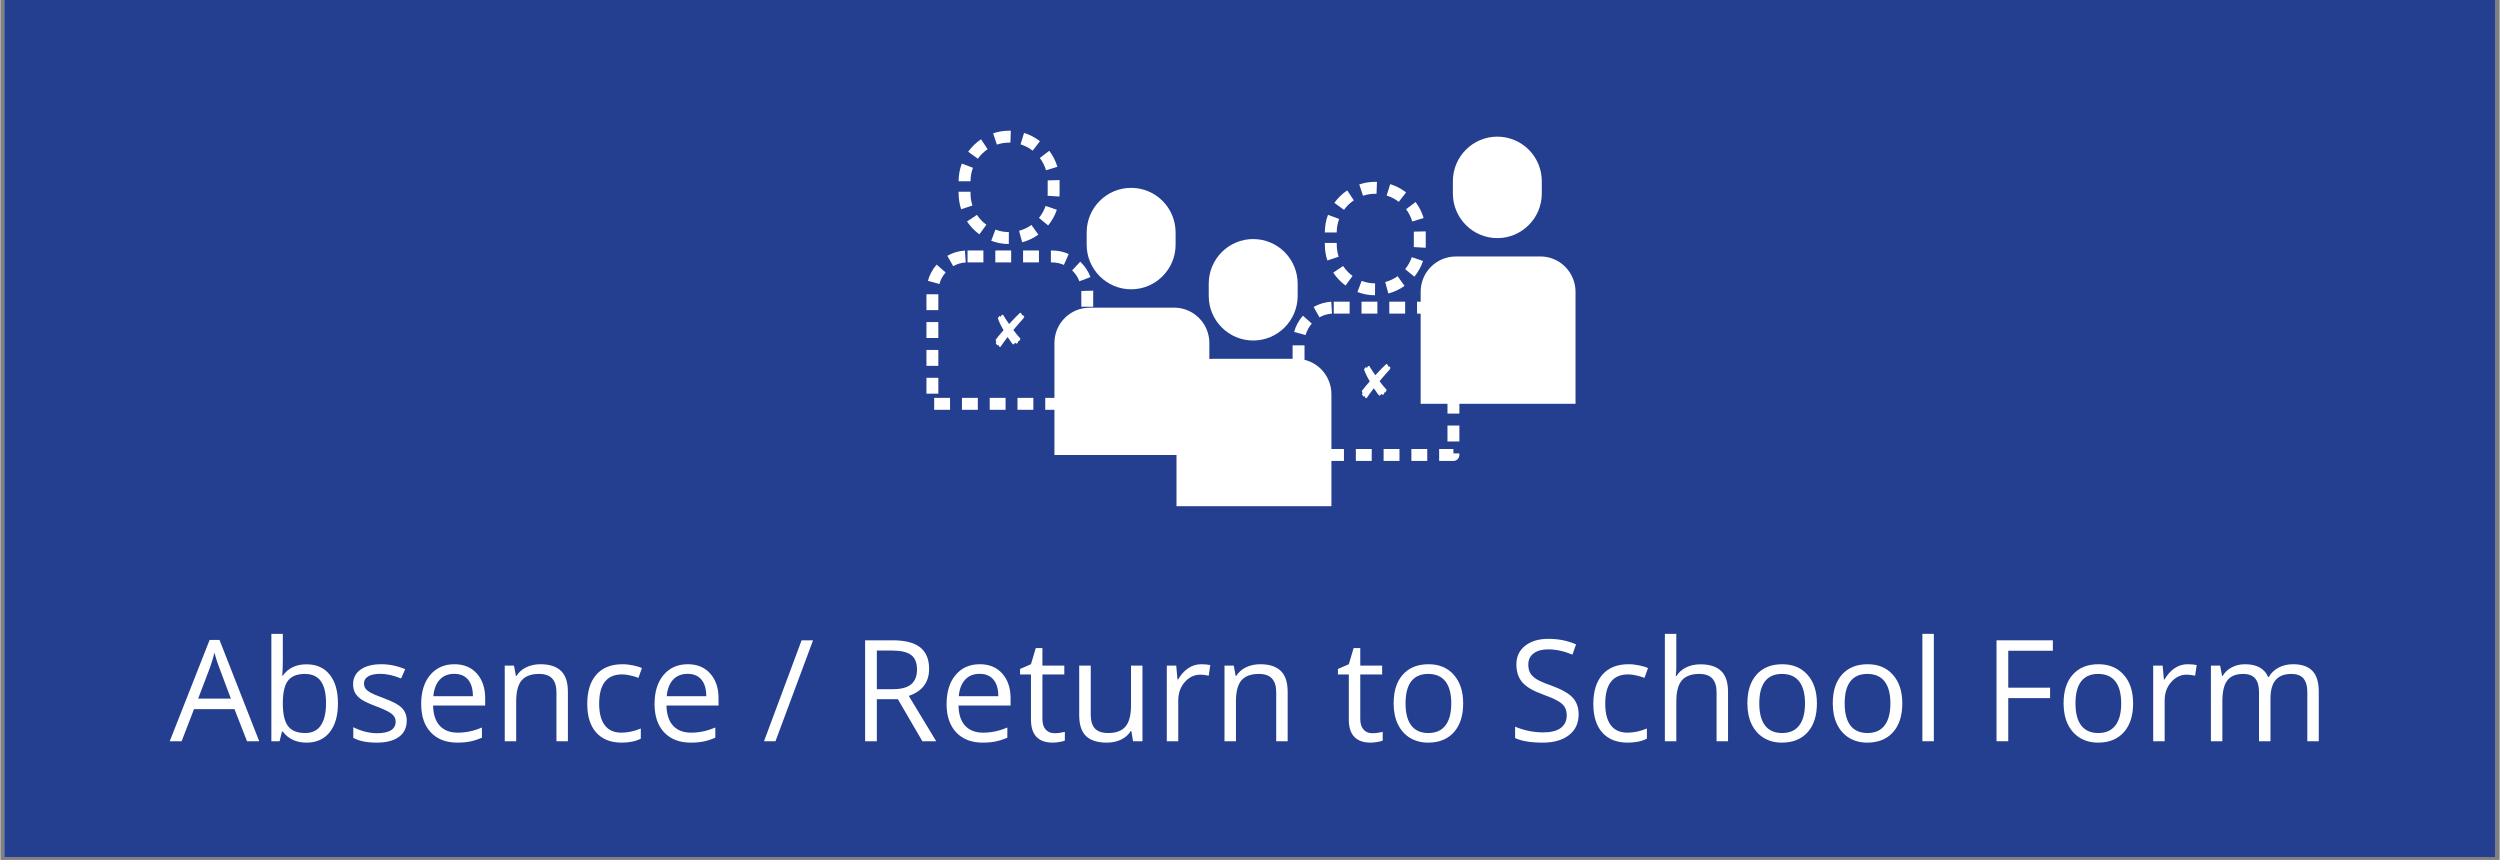
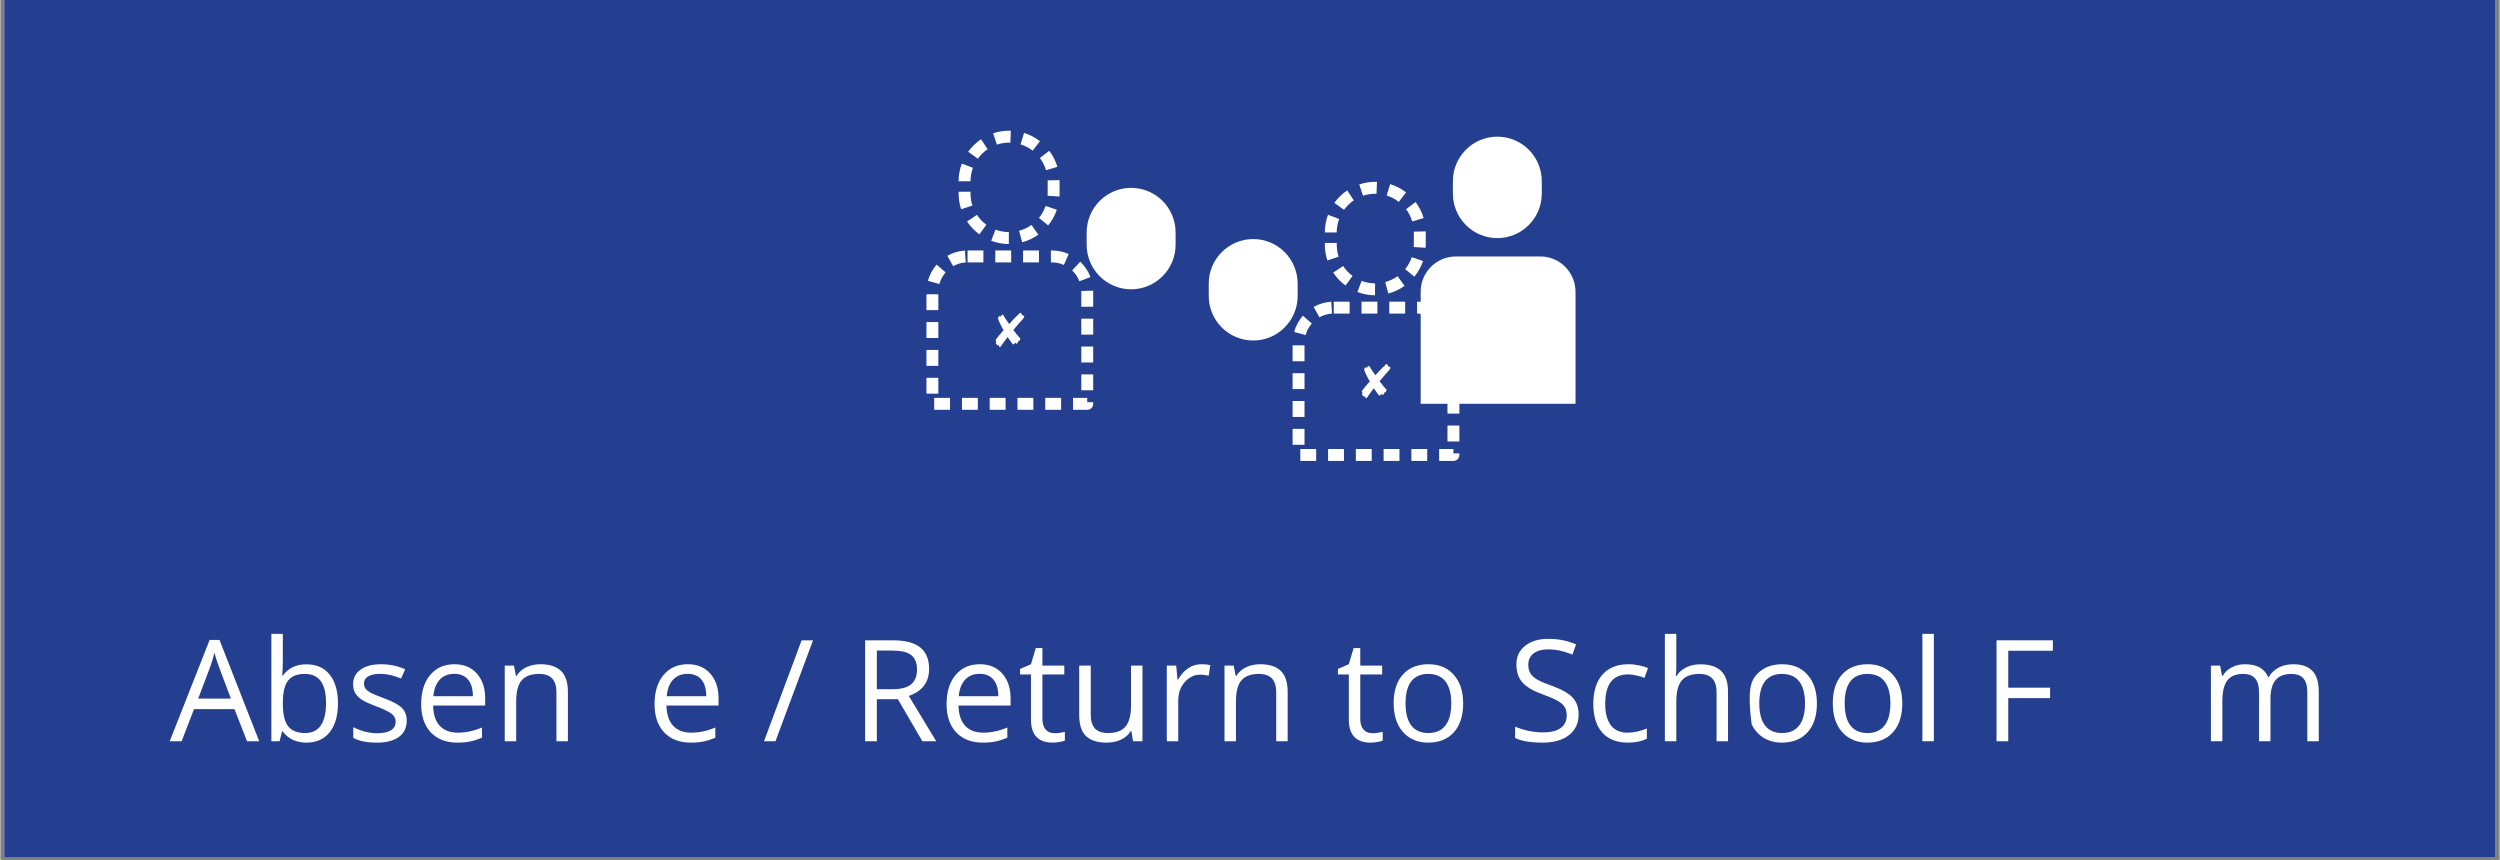
<svg xmlns="http://www.w3.org/2000/svg" width="564" zoomAndPan="magnify" viewBox="0 0 422.88 145.5" height="194" preserveAspectRatio="xMidYMid meet" version="1.0">
  <rect x="0" y="0" width="422.88" height="145.5" fill="#808080" stroke="none" />
  <defs>
    <g />
    <clipPath id="id1">
      <path d="M 0.664 0 L 422.098 0 L 422.098 145 L 0.664 145 Z M 0.664 0 " clip-rule="nonzero" />
    </clipPath>
    <clipPath id="id2">
      <path d="M 240 43 L 266.914 43 L 266.914 69 L 240 69 Z M 240 43 " clip-rule="nonzero" />
    </clipPath>
    <clipPath id="id3">
-       <path d="M 199 60 L 226 60 L 226 85.645 L 199 85.645 Z M 199 60 " clip-rule="nonzero" />
-     </clipPath>
+       </clipPath>
    <clipPath id="id4">
      <path d="M 162 22.113 L 180 22.113 L 180 42 L 162 42 Z M 162 22.113 " clip-rule="nonzero" />
    </clipPath>
    <clipPath id="id5">
      <path d="M 156.293 42 L 185 42 L 185 70 L 156.293 70 Z M 156.293 42 " clip-rule="nonzero" />
    </clipPath>
  </defs>
  <g clip-path="url(#id1)">
    <path fill="#243e90" d="M 0.664 0 L 422.215 0 L 422.215 145 L 0.664 145 Z M 0.664 0 " fill-opacity="1" fill-rule="nonzero" />
    <path fill="#ffffff" d="M 0.664 0 L 422.215 0 L 422.215 145 L 0.664 145 Z M 0.664 0 " fill-opacity="1" fill-rule="nonzero" />
    <path fill="#243e90" d="M 0.664 0 L 422.215 0 L 422.215 145 L 0.664 145 Z M 0.664 0 " fill-opacity="1" fill-rule="nonzero" />
  </g>
  <path fill="#ffffff" d="M 232.59 49.961 C 231.562 49.961 230.562 49.766 229.617 49.41 L 230.328 47.523 C 231.055 47.801 231.82 47.941 232.605 47.949 L 232.59 49.969 Z M 234.848 49.672 L 234.32 47.719 C 235.074 47.516 235.777 47.188 236.418 46.73 L 237.586 48.371 C 236.75 48.965 235.832 49.402 234.848 49.664 Z M 227.609 48.316 C 226.785 47.711 226.082 46.98 225.523 46.125 L 227.199 45.008 C 227.629 45.66 228.168 46.227 228.797 46.684 L 227.609 48.312 Z M 239.25 46.816 L 237.691 45.539 C 238.188 44.934 238.562 44.246 238.812 43.512 L 240.719 44.164 C 240.391 45.133 239.895 46.023 239.25 46.816 Z M 224.531 44.07 C 224.246 43.211 224.105 42.312 224.105 41.398 L 224.105 41.102 L 226.121 41.102 L 226.121 41.398 C 226.121 42.098 226.227 42.785 226.441 43.438 Z M 241.156 41.922 L 239.148 41.801 C 239.156 41.668 239.16 41.539 239.16 41.406 L 239.16 39.195 L 241.176 39.148 C 241.176 39.219 241.176 39.285 241.176 39.344 L 241.176 41.406 C 241.176 41.582 241.176 41.754 241.16 41.922 Z M 226.113 39.332 L 224.102 39.332 C 224.102 38.301 224.281 37.301 224.637 36.344 L 226.523 37.051 C 226.254 37.777 226.113 38.543 226.113 39.332 Z M 238.887 37.469 C 238.664 36.719 238.316 36.02 237.848 35.395 L 239.457 34.184 C 240.066 34.996 240.531 35.914 240.82 36.895 L 238.887 37.473 Z M 227.344 35.508 L 225.711 34.324 C 226.309 33.496 227.039 32.781 227.887 32.215 L 229.008 33.895 C 228.355 34.332 227.797 34.875 227.344 35.508 Z M 236.617 34.156 C 236 33.676 235.309 33.312 234.562 33.086 L 235.16 31.152 C 236.133 31.457 237.039 31.926 237.848 32.555 L 236.617 34.148 Z M 230.562 33.125 L 229.926 31.207 C 230.887 30.883 231.914 30.73 232.926 30.77 L 232.844 32.789 C 232.074 32.762 231.297 32.875 230.562 33.117 Z M 230.562 33.125 " fill-opacity="1" fill-rule="nonzero" />
  <path fill="#ffffff" d="M 245.859 77.992 L 243.445 77.992 L 243.445 75.973 L 245.859 75.973 L 245.859 76.711 L 246.867 76.711 L 246.867 76.98 C 246.867 77.539 246.418 77.992 245.859 77.992 Z M 241.43 77.992 L 238.746 77.992 L 238.746 75.973 L 241.43 75.973 Z M 236.73 77.992 L 234.047 77.992 L 234.047 75.973 L 236.73 75.973 Z M 232.035 77.992 L 229.348 77.992 L 229.348 75.973 L 232.035 75.973 Z M 227.336 77.992 L 224.652 77.992 L 224.652 75.973 L 227.336 75.973 Z M 222.637 77.992 L 219.953 77.992 L 219.953 75.973 L 222.637 75.973 Z M 220.664 75.258 L 218.648 75.258 L 218.648 72.566 L 220.664 72.566 Z M 246.867 74.691 L 244.852 74.691 L 244.852 72 L 246.867 72 Z M 220.664 70.547 L 218.648 70.547 L 218.648 67.852 L 220.664 67.852 Z M 246.867 69.98 L 244.852 69.98 L 244.852 67.289 L 246.867 67.289 Z M 220.664 65.832 L 218.648 65.832 L 218.648 63.141 L 220.664 63.141 Z M 246.867 65.27 L 244.852 65.27 L 244.852 62.574 L 246.867 62.574 Z M 220.664 61.121 L 218.648 61.121 L 218.648 58.43 L 220.664 58.43 Z M 246.867 60.555 L 244.852 60.555 L 244.852 57.891 L 246.867 57.836 Z M 220.844 56.699 L 218.906 56.16 C 219.18 55.152 219.699 54.203 220.391 53.414 L 221.898 54.746 C 221.41 55.305 221.047 55.984 220.844 56.699 Z M 244.531 56.254 C 244.281 55.594 243.898 55.008 243.41 54.52 L 243.301 54.418 L 244.68 52.941 L 244.832 53.09 C 245.531 53.789 246.062 54.613 246.418 55.535 L 244.539 56.254 Z M 223.195 53.695 L 222.207 51.934 C 223.133 51.414 224.133 51.117 225.195 51.051 L 225.316 53.062 C 224.562 53.109 223.852 53.32 223.195 53.691 Z M 241.914 53.488 C 241.281 53.207 240.605 53.062 239.914 53.062 L 239.703 53.062 L 239.703 51.043 L 239.914 51.043 C 240.895 51.043 241.84 51.246 242.73 51.645 L 241.918 53.488 Z M 237.691 53.062 L 235.008 53.062 L 235.008 51.043 L 237.691 51.043 Z M 232.992 53.062 L 230.309 53.062 L 230.309 51.043 L 232.992 51.043 Z M 228.297 53.062 L 225.609 53.062 L 225.609 51.043 L 228.297 51.043 Z M 228.297 53.062 " fill-opacity="1" fill-rule="nonzero" />
  <path fill="#ffffff" d="M 235.188 62.191 C 235.227 62.23 235.227 62.273 235.188 62.32 L 235.094 62.414 L 235.094 62.508 C 234.68 62.953 234.102 63.613 233.363 64.492 C 233.805 65.105 234.18 65.562 234.496 65.879 C 234.559 65.941 234.57 66.008 234.531 66.07 C 234.488 66.176 234.438 66.258 234.375 66.324 C 234.355 66.367 234.32 66.387 234.281 66.387 C 234.223 66.387 234.176 66.406 234.156 66.445 C 234.133 66.488 234.133 66.527 234.156 66.574 C 234.113 66.656 234.059 66.723 234 66.762 C 233.961 66.824 233.906 66.836 233.848 66.797 C 233.824 66.777 233.805 66.742 233.785 66.703 C 233.766 66.66 233.727 66.66 233.656 66.703 L 233.469 66.891 C 233.391 66.949 233.316 66.949 233.25 66.891 C 233.141 66.781 232.859 66.387 232.395 65.691 C 231.871 66.367 231.496 66.883 231.262 67.242 C 231.18 67.367 231.105 67.41 231.039 67.367 L 230.945 67.273 C 230.906 67.215 230.891 67.16 230.914 67.121 C 230.934 67.098 230.934 67.078 230.914 67.059 C 230.891 67.059 230.871 67.059 230.852 67.059 C 230.793 67.078 230.738 67.098 230.699 67.121 C 230.551 66.973 230.469 66.879 230.441 66.836 C 230.383 66.777 230.367 66.707 230.41 66.648 C 230.469 66.586 230.484 66.5 230.441 66.391 C 230.402 66.332 230.367 66.258 230.348 66.172 C 230.684 65.727 231.133 65.18 231.703 64.527 C 231.203 63.668 230.879 62.98 230.73 62.473 C 230.859 62.328 230.961 62.199 231.047 62.098 C 231.086 62.16 231.121 62.191 231.141 62.191 C 231.18 62.211 231.215 62.227 231.234 62.227 C 231.273 62.227 231.297 62.207 231.297 62.164 C 231.316 62.016 231.391 61.938 231.516 61.91 C 231.578 61.91 231.629 61.941 231.672 62.004 C 231.988 62.527 232.309 63.027 232.645 63.484 C 233.395 62.664 234.027 62.023 234.531 61.559 L 234.812 61.816 C 234.793 61.855 234.777 61.891 234.777 61.91 C 234.777 61.949 234.797 61.984 234.84 62.004 C 234.859 62.023 234.918 62.023 235.027 62.004 C 235.109 62.086 235.16 62.152 235.18 62.191 Z M 235.188 62.191 " fill-opacity="1" fill-rule="nonzero" />
  <path fill="#ffffff" d="M 245.766 30.668 C 245.766 26.5 249.137 23.121 253.289 23.121 C 255.281 23.121 257.203 23.918 258.613 25.332 C 260.02 26.742 260.812 28.668 260.812 30.668 L 260.812 32.742 C 260.812 36.91 257.445 40.289 253.289 40.289 C 249.137 40.289 245.766 36.91 245.766 32.742 Z M 245.766 30.668 " fill-opacity="1" fill-rule="evenodd" />
  <g clip-path="url(#id2)">
    <path fill="#ffffff" d="M 246.262 43.391 L 260.566 43.391 C 262.141 43.391 263.66 44.016 264.773 45.141 C 265.887 46.266 266.52 47.781 266.52 49.363 L 266.52 68.324 L 240.316 68.324 L 240.316 49.363 C 240.316 46.062 242.98 43.398 246.262 43.398 Z M 246.262 43.391 " fill-opacity="1" fill-rule="evenodd" />
  </g>
  <path fill="#ffffff" d="M 204.457 47.996 C 204.457 43.828 207.824 40.449 211.98 40.449 C 213.973 40.449 215.891 41.242 217.301 42.656 C 218.711 44.07 219.504 45.996 219.504 47.996 L 219.504 50.07 C 219.504 54.234 216.133 57.613 211.98 57.613 C 207.824 57.613 204.457 54.234 204.457 50.07 Z M 204.457 47.996 " fill-opacity="1" fill-rule="evenodd" />
  <g clip-path="url(#id3)">
    <path fill="#ffffff" d="M 204.957 60.711 L 219.262 60.711 C 220.84 60.711 222.355 61.336 223.469 62.461 C 224.582 63.586 225.215 65.102 225.215 66.684 L 225.215 85.645 L 199.004 85.645 L 199.004 66.684 C 199.004 63.383 201.668 60.719 204.953 60.719 Z M 204.957 60.711 " fill-opacity="1" fill-rule="evenodd" />
  </g>
  <path fill="#ffffff" d="M 183.805 39.332 C 183.805 35.164 187.172 31.785 191.328 31.785 C 193.32 31.785 195.238 32.582 196.648 33.992 C 198.059 35.406 198.852 37.332 198.852 39.332 L 198.852 41.406 C 198.852 45.57 195.48 48.949 191.328 48.949 C 187.172 48.949 183.805 45.57 183.805 41.406 Z M 183.805 39.332 " fill-opacity="1" fill-rule="evenodd" />
-   <path fill="#ffffff" d="M 184.305 52.055 L 198.609 52.055 C 200.188 52.055 201.703 52.68 202.816 53.805 C 203.93 54.922 204.562 56.441 204.562 58.023 L 204.562 76.988 L 178.352 76.988 L 178.352 58.023 C 178.352 54.727 181.02 52.062 184.301 52.062 Z M 184.305 52.055 " fill-opacity="1" fill-rule="evenodd" />
  <g clip-path="url(#id4)">
    <path fill="#ffffff" d="M 170.633 41.289 C 169.609 41.289 168.609 41.102 167.656 40.738 L 168.367 38.848 C 169.09 39.125 169.855 39.266 170.641 39.27 L 170.629 41.289 Z M 172.891 41 L 172.367 39.051 C 173.117 38.848 173.824 38.516 174.461 38.059 L 175.629 39.703 C 174.797 40.293 173.875 40.73 172.891 40.996 Z M 165.656 39.656 C 164.828 39.051 164.125 38.316 163.562 37.469 L 165.238 36.352 C 165.668 37.004 166.203 37.566 166.836 38.027 L 165.648 39.656 Z M 177.285 38.148 L 175.73 36.867 C 176.227 36.262 176.602 35.582 176.852 34.844 L 178.758 35.496 C 178.426 36.465 177.93 37.352 177.285 38.148 Z M 162.566 35.406 C 162.285 34.547 162.137 33.645 162.137 32.727 L 162.137 32.438 L 164.152 32.438 L 164.152 32.727 C 164.152 33.43 164.258 34.121 164.48 34.773 Z M 179.199 33.254 L 177.191 33.125 C 177.199 32.992 177.207 32.863 177.207 32.727 L 177.207 30.52 L 179.219 30.473 C 179.219 30.539 179.219 30.613 179.219 30.684 L 179.219 32.727 C 179.219 32.902 179.219 33.086 179.207 33.262 Z M 164.152 30.668 L 162.137 30.668 C 162.137 29.637 162.32 28.637 162.676 27.68 L 164.562 28.387 C 164.293 29.113 164.152 29.887 164.152 30.668 Z M 176.922 28.797 C 176.703 28.051 176.348 27.352 175.875 26.73 L 177.48 25.512 C 178.098 26.328 178.555 27.242 178.852 28.227 L 176.918 28.805 Z M 165.387 26.852 L 163.754 25.672 C 164.352 24.844 165.086 24.133 165.93 23.566 L 167.051 25.242 C 166.406 25.68 165.844 26.219 165.387 26.859 Z M 174.668 25.492 C 174.051 25.016 173.359 24.656 172.613 24.422 L 173.211 22.488 C 174.184 22.793 175.09 23.266 175.898 23.891 Z M 168.613 24.469 L 167.977 22.559 C 168.848 22.262 169.762 22.113 170.688 22.113 C 170.781 22.125 170.875 22.113 170.969 22.113 L 170.902 24.133 C 170.828 24.133 170.75 24.133 170.684 24.133 C 169.969 24.133 169.277 24.246 168.613 24.469 Z M 168.613 24.469 " fill-opacity="1" fill-rule="nonzero" />
  </g>
  <g clip-path="url(#id5)">
    <path fill="#ffffff" d="M 183.902 69.34 L 181.496 69.34 L 181.496 67.32 L 183.902 67.32 L 183.902 68.055 L 184.91 68.055 L 184.91 68.332 C 184.91 68.891 184.461 69.34 183.902 69.34 Z M 179.48 69.34 L 176.797 69.34 L 176.797 67.32 L 179.48 67.32 Z M 174.781 69.34 L 172.098 69.34 L 172.098 67.32 L 174.781 67.32 Z M 170.086 69.34 L 167.398 69.34 L 167.398 67.32 L 170.086 67.32 Z M 165.387 69.34 L 162.703 69.34 L 162.703 67.32 L 165.387 67.32 Z M 160.688 69.34 L 158.004 69.34 L 158.004 67.32 L 160.688 67.32 Z M 158.707 66.613 L 156.695 66.613 L 156.695 63.922 L 158.707 63.922 Z M 184.91 66.035 L 182.898 66.035 L 182.898 63.344 L 184.91 63.344 Z M 158.707 61.902 L 156.695 61.902 L 156.695 59.211 L 158.707 59.211 Z M 184.91 61.324 L 182.898 61.324 L 182.898 58.633 L 184.91 58.633 Z M 158.707 57.191 L 156.695 57.191 L 156.695 54.496 L 158.707 54.496 Z M 184.91 56.613 L 182.898 56.613 L 182.898 53.918 L 184.91 53.918 Z M 158.707 52.477 L 156.695 52.477 L 156.695 49.785 L 158.707 49.785 Z M 184.91 51.898 L 182.898 51.898 L 182.898 49.234 L 184.91 49.18 Z M 158.883 48.051 L 156.941 47.516 C 157.219 46.508 157.727 45.559 158.418 44.77 L 159.938 46.098 C 159.445 46.656 159.082 47.336 158.891 48.051 Z M 182.566 47.59 C 182.32 46.93 181.945 46.352 181.449 45.855 L 181.34 45.754 L 182.715 44.281 L 182.863 44.422 C 183.566 45.129 184.098 45.949 184.449 46.879 L 182.566 47.598 Z M 161.219 45.039 L 160.227 43.281 C 161.145 42.758 162.152 42.461 163.211 42.395 L 163.34 44.406 C 162.586 44.453 161.875 44.664 161.219 45.039 Z M 179.949 44.824 C 179.32 44.543 178.641 44.402 177.949 44.402 L 177.75 44.402 L 177.75 42.383 L 177.949 42.383 C 178.93 42.383 179.875 42.582 180.77 42.98 Z M 175.73 44.402 L 173.043 44.402 L 173.043 42.383 L 175.73 42.383 Z M 171.031 44.402 L 168.348 44.402 L 168.348 42.383 L 171.031 42.383 Z M 166.332 44.402 L 163.648 44.402 L 163.648 42.383 L 166.332 42.383 Z M 166.332 44.402 " fill-opacity="1" fill-rule="nonzero" />
  </g>
  <path fill="#ffffff" d="M 173.227 53.527 C 173.266 53.57 173.266 53.609 173.227 53.656 L 173.133 53.75 L 173.133 53.844 C 172.715 54.289 172.137 54.949 171.398 55.832 C 171.844 56.441 172.219 56.902 172.535 57.219 C 172.594 57.277 172.609 57.344 172.566 57.406 C 172.527 57.512 172.473 57.594 172.414 57.66 C 172.395 57.703 172.359 57.723 172.32 57.723 C 172.258 57.723 172.211 57.742 172.191 57.781 C 172.172 57.824 172.172 57.863 172.191 57.91 C 172.152 57.992 172.098 58.059 172.039 58.098 C 171.996 58.16 171.945 58.172 171.883 58.133 C 171.863 58.113 171.844 58.078 171.824 58.039 C 171.801 58 171.762 58 171.695 58.039 L 171.508 58.227 C 171.426 58.289 171.352 58.289 171.285 58.227 C 171.18 58.121 170.898 57.723 170.434 57.027 C 169.91 57.703 169.535 58.219 169.301 58.578 C 169.219 58.703 169.145 58.746 169.078 58.703 L 168.984 58.609 C 168.945 58.551 168.93 58.496 168.949 58.457 C 168.969 58.438 168.969 58.414 168.949 58.395 L 168.891 58.395 C 168.828 58.414 168.777 58.438 168.734 58.457 C 168.586 58.309 168.508 58.215 168.48 58.172 C 168.418 58.113 168.406 58.047 168.445 57.984 C 168.508 57.926 168.52 57.836 168.48 57.73 C 168.441 57.668 168.406 57.594 168.387 57.508 C 168.723 57.062 169.172 56.516 169.742 55.863 C 169.238 55.004 168.918 54.316 168.77 53.812 C 168.895 53.664 168.996 53.535 169.086 53.434 C 169.125 53.496 169.156 53.527 169.18 53.527 C 169.219 53.547 169.254 53.562 169.273 53.562 C 169.312 53.562 169.332 53.543 169.332 53.5 C 169.352 53.352 169.426 53.273 169.555 53.246 C 169.613 53.246 169.668 53.281 169.707 53.34 C 170.023 53.863 170.348 54.363 170.684 54.82 C 171.434 54 172.062 53.359 172.566 52.895 L 172.848 53.152 C 172.828 53.191 172.816 53.227 172.816 53.246 C 172.816 53.285 172.836 53.32 172.875 53.34 C 172.898 53.359 172.957 53.359 173.062 53.34 C 173.145 53.422 173.199 53.488 173.219 53.527 Z M 173.227 53.527 " fill-opacity="1" fill-rule="nonzero" />
  <g fill="#ffffff" fill-opacity="1">
    <g transform="translate(28.658, 125.419)">
      <g>
        <path d="M 13.078 0 L 10.953 -5.438 L 4.109 -5.438 L 2.016 0 L 0 0 L 6.75 -17.141 L 8.422 -17.141 L 15.141 0 Z M 10.344 -7.219 L 8.359 -12.516 C 8.098 -13.18 7.832 -14 7.562 -14.969 C 7.383 -14.227 7.141 -13.41 6.828 -12.516 L 4.812 -7.219 Z M 10.344 -7.219 " />
      </g>
    </g>
    <g transform="translate(43.793, 125.419)">
      <g>
        <path d="M 8.016 -13.016 C 9.691 -13.016 10.992 -12.438 11.922 -11.281 C 12.859 -10.133 13.328 -8.508 13.328 -6.406 C 13.328 -4.312 12.859 -2.68 11.922 -1.516 C 10.984 -0.348 9.68 0.234 8.016 0.234 C 7.18 0.234 6.422 0.082 5.734 -0.219 C 5.047 -0.531 4.469 -1.004 4 -1.641 L 3.859 -1.641 L 3.453 0 L 2.062 0 L 2.062 -18.172 L 4 -18.172 L 4 -13.766 C 4 -12.773 3.969 -11.883 3.906 -11.094 L 4 -11.094 C 4.895 -12.375 6.234 -13.016 8.016 -13.016 Z M 7.734 -11.391 C 6.41 -11.391 5.457 -11.008 4.875 -10.25 C 4.289 -9.488 4 -8.207 4 -6.406 C 4 -4.613 4.297 -3.328 4.891 -2.547 C 5.492 -1.773 6.457 -1.391 7.781 -1.391 C 8.969 -1.391 9.852 -1.82 10.438 -2.688 C 11.02 -3.562 11.312 -4.812 11.312 -6.438 C 11.312 -8.102 11.02 -9.344 10.438 -10.156 C 9.852 -10.977 8.953 -11.391 7.734 -11.391 Z M 7.734 -11.391 " />
      </g>
    </g>
    <g transform="translate(58.45, 125.419)">
      <g>
        <path d="M 10.312 -3.5 C 10.312 -2.301 9.867 -1.379 8.984 -0.734 C 8.098 -0.086 6.852 0.234 5.25 0.234 C 3.551 0.234 2.223 -0.035 1.266 -0.578 L 1.266 -2.375 C 1.891 -2.062 2.551 -1.812 3.25 -1.625 C 3.957 -1.445 4.641 -1.359 5.297 -1.359 C 6.305 -1.359 7.082 -1.52 7.625 -1.844 C 8.164 -2.176 8.438 -2.672 8.438 -3.328 C 8.438 -3.828 8.223 -4.254 7.797 -4.609 C 7.367 -4.961 6.523 -5.379 5.266 -5.859 C 4.078 -6.305 3.227 -6.691 2.719 -7.016 C 2.219 -7.348 1.844 -7.723 1.594 -8.141 C 1.352 -8.566 1.234 -9.07 1.234 -9.656 C 1.234 -10.695 1.656 -11.52 2.5 -12.125 C 3.352 -12.727 4.52 -13.031 6 -13.031 C 7.383 -13.031 8.734 -12.75 10.047 -12.188 L 9.359 -10.625 C 8.066 -11.145 6.898 -11.406 5.859 -11.406 C 4.941 -11.406 4.25 -11.258 3.781 -10.969 C 3.312 -10.688 3.078 -10.289 3.078 -9.781 C 3.078 -9.445 3.164 -9.156 3.344 -8.906 C 3.52 -8.664 3.801 -8.438 4.188 -8.219 C 4.582 -8 5.332 -7.688 6.438 -7.281 C 7.957 -6.727 8.984 -6.172 9.516 -5.609 C 10.047 -5.047 10.312 -4.344 10.312 -3.5 Z M 10.312 -3.5 " />
      </g>
    </g>
    <g transform="translate(69.86, 125.419)">
      <g>
        <path d="M 7.469 0.234 C 5.57 0.234 4.078 -0.336 2.984 -1.484 C 1.891 -2.641 1.344 -4.242 1.344 -6.297 C 1.344 -8.359 1.848 -9.992 2.859 -11.203 C 3.879 -12.422 5.25 -13.031 6.969 -13.031 C 8.57 -13.031 9.836 -12.504 10.766 -11.453 C 11.703 -10.398 12.172 -9.008 12.172 -7.281 L 12.172 -6.047 L 3.359 -6.047 C 3.391 -4.547 3.766 -3.406 4.484 -2.625 C 5.211 -1.844 6.227 -1.453 7.531 -1.453 C 8.906 -1.453 10.27 -1.742 11.625 -2.328 L 11.625 -0.594 C 10.938 -0.301 10.285 -0.094 9.672 0.031 C 9.066 0.164 8.332 0.234 7.469 0.234 Z M 6.938 -11.406 C 5.906 -11.406 5.082 -11.07 4.469 -10.406 C 3.863 -9.738 3.508 -8.812 3.406 -7.625 L 10.094 -7.625 C 10.094 -8.852 9.816 -9.789 9.266 -10.438 C 8.723 -11.082 7.945 -11.406 6.938 -11.406 Z M 6.938 -11.406 " />
      </g>
    </g>
    <g transform="translate(83.279, 125.419)">
      <g>
        <path d="M 10.812 0 L 10.812 -8.281 C 10.812 -9.32 10.57 -10.098 10.094 -10.609 C 9.625 -11.129 8.883 -11.391 7.875 -11.391 C 6.531 -11.391 5.547 -11.023 4.922 -10.297 C 4.305 -9.578 4 -8.383 4 -6.719 L 4 0 L 2.062 0 L 2.062 -12.797 L 3.625 -12.797 L 3.953 -11.047 L 4.047 -11.047 C 4.441 -11.68 4.992 -12.172 5.703 -12.516 C 6.422 -12.859 7.223 -13.031 8.109 -13.031 C 9.648 -13.031 10.805 -12.656 11.578 -11.906 C 12.359 -11.164 12.75 -9.984 12.75 -8.359 L 12.75 0 Z M 10.812 0 " />
      </g>
    </g>
    <g transform="translate(97.959, 125.419)">
      <g>
-         <path d="M 7.172 0.234 C 5.316 0.234 3.879 -0.332 2.859 -1.469 C 1.848 -2.613 1.344 -4.227 1.344 -6.312 C 1.344 -8.457 1.859 -10.113 2.891 -11.281 C 3.922 -12.445 5.391 -13.031 7.297 -13.031 C 7.91 -13.031 8.523 -12.961 9.141 -12.828 C 9.754 -12.703 10.238 -12.551 10.594 -12.375 L 10 -10.719 C 9.57 -10.895 9.102 -11.035 8.594 -11.141 C 8.094 -11.254 7.645 -11.312 7.25 -11.312 C 4.656 -11.312 3.359 -9.656 3.359 -6.344 C 3.359 -4.77 3.672 -3.562 4.297 -2.719 C 4.93 -1.875 5.875 -1.453 7.125 -1.453 C 8.188 -1.453 9.281 -1.688 10.406 -2.156 L 10.406 -0.438 C 9.551 0.008 8.473 0.234 7.172 0.234 Z M 7.172 0.234 " />
-       </g>
+         </g>
    </g>
    <g transform="translate(109.346, 125.419)">
      <g>
        <path d="M 7.469 0.234 C 5.57 0.234 4.078 -0.336 2.984 -1.484 C 1.891 -2.641 1.344 -4.242 1.344 -6.297 C 1.344 -8.359 1.848 -9.992 2.859 -11.203 C 3.879 -12.422 5.25 -13.031 6.969 -13.031 C 8.57 -13.031 9.836 -12.504 10.766 -11.453 C 11.703 -10.398 12.172 -9.008 12.172 -7.281 L 12.172 -6.047 L 3.359 -6.047 C 3.391 -4.547 3.766 -3.406 4.484 -2.625 C 5.211 -1.844 6.227 -1.453 7.531 -1.453 C 8.906 -1.453 10.27 -1.742 11.625 -2.328 L 11.625 -0.594 C 10.938 -0.301 10.285 -0.094 9.672 0.031 C 9.066 0.164 8.332 0.234 7.469 0.234 Z M 6.938 -11.406 C 5.906 -11.406 5.082 -11.07 4.469 -10.406 C 3.863 -9.738 3.508 -8.812 3.406 -7.625 L 10.094 -7.625 C 10.094 -8.852 9.816 -9.789 9.266 -10.438 C 8.723 -11.082 7.945 -11.406 6.938 -11.406 Z M 6.938 -11.406 " />
      </g>
    </g>
    <g transform="translate(122.764, 125.419)">
      <g />
    </g>
    <g transform="translate(128.977, 125.419)">
      <g>
        <path d="M 8.531 -17.078 L 2.172 0 L 0.234 0 L 6.594 -17.078 Z M 8.531 -17.078 " />
      </g>
    </g>
    <g transform="translate(137.76, 125.419)">
      <g />
    </g>
    <g transform="translate(143.973, 125.419)">
      <g>
        <path d="M 4.328 -7.109 L 4.328 0 L 2.344 0 L 2.344 -17.078 L 7.031 -17.078 C 9.125 -17.078 10.672 -16.676 11.672 -15.875 C 12.672 -15.07 13.172 -13.863 13.172 -12.25 C 13.172 -9.988 12.023 -8.461 9.734 -7.672 L 14.375 0 L 12.031 0 L 7.891 -7.109 Z M 4.328 -8.812 L 7.062 -8.812 C 8.457 -8.812 9.484 -9.086 10.141 -9.641 C 10.797 -10.203 11.125 -11.035 11.125 -12.141 C 11.125 -13.273 10.789 -14.094 10.125 -14.594 C 9.457 -15.094 8.391 -15.344 6.922 -15.344 L 4.328 -15.344 Z M 4.328 -8.812 " />
      </g>
    </g>
    <g transform="translate(158.758, 125.419)">
      <g>
        <path d="M 7.469 0.234 C 5.57 0.234 4.078 -0.336 2.984 -1.484 C 1.891 -2.641 1.344 -4.242 1.344 -6.297 C 1.344 -8.359 1.848 -9.992 2.859 -11.203 C 3.879 -12.422 5.25 -13.031 6.969 -13.031 C 8.57 -13.031 9.836 -12.504 10.766 -11.453 C 11.703 -10.398 12.172 -9.008 12.172 -7.281 L 12.172 -6.047 L 3.359 -6.047 C 3.391 -4.547 3.766 -3.406 4.484 -2.625 C 5.211 -1.844 6.227 -1.453 7.531 -1.453 C 8.906 -1.453 10.27 -1.742 11.625 -2.328 L 11.625 -0.594 C 10.938 -0.301 10.285 -0.094 9.672 0.031 C 9.066 0.164 8.332 0.234 7.469 0.234 Z M 6.938 -11.406 C 5.906 -11.406 5.082 -11.07 4.469 -10.406 C 3.863 -9.738 3.508 -8.812 3.406 -7.625 L 10.094 -7.625 C 10.094 -8.852 9.816 -9.789 9.266 -10.438 C 8.723 -11.082 7.945 -11.406 6.938 -11.406 Z M 6.938 -11.406 " />
      </g>
    </g>
    <g transform="translate(172.176, 125.419)">
      <g>
        <path d="M 6.188 -1.359 C 6.531 -1.359 6.859 -1.383 7.172 -1.438 C 7.492 -1.488 7.75 -1.539 7.938 -1.594 L 7.938 -0.109 C 7.727 -0.016 7.422 0.062 7.016 0.125 C 6.609 0.195 6.238 0.234 5.906 0.234 C 3.438 0.234 2.203 -1.066 2.203 -3.672 L 2.203 -11.297 L 0.359 -11.297 L 0.359 -12.234 L 2.203 -13.031 L 3.016 -15.766 L 4.141 -15.766 L 4.141 -12.797 L 7.844 -12.797 L 7.844 -11.297 L 4.141 -11.297 L 4.141 -3.766 C 4.141 -2.992 4.32 -2.398 4.688 -1.984 C 5.051 -1.566 5.551 -1.359 6.188 -1.359 Z M 6.188 -1.359 " />
      </g>
    </g>
    <g transform="translate(180.62, 125.419)">
      <g>
        <path d="M 3.875 -12.797 L 3.875 -4.5 C 3.875 -3.457 4.109 -2.676 4.578 -2.156 C 5.055 -1.645 5.805 -1.391 6.828 -1.391 C 8.16 -1.391 9.133 -1.754 9.75 -2.484 C 10.375 -3.223 10.688 -4.422 10.688 -6.078 L 10.688 -12.797 L 12.625 -12.797 L 12.625 0 L 11.031 0 L 10.75 -1.719 L 10.641 -1.719 C 10.242 -1.082 9.691 -0.598 8.984 -0.266 C 8.285 0.066 7.484 0.234 6.578 0.234 C 5.016 0.234 3.848 -0.133 3.078 -0.875 C 2.305 -1.613 1.922 -2.797 1.922 -4.422 L 1.922 -12.797 Z M 3.875 -12.797 " />
      </g>
    </g>
    <g transform="translate(195.3, 125.419)">
      <g>
        <path d="M 7.891 -13.031 C 8.461 -13.031 8.973 -12.984 9.422 -12.891 L 9.156 -11.094 C 8.625 -11.207 8.156 -11.266 7.75 -11.266 C 6.719 -11.266 5.832 -10.844 5.094 -10 C 4.363 -9.164 4 -8.125 4 -6.875 L 4 0 L 2.062 0 L 2.062 -12.797 L 3.656 -12.797 L 3.875 -10.438 L 3.969 -10.438 C 4.445 -11.27 5.02 -11.91 5.688 -12.359 C 6.352 -12.805 7.086 -13.031 7.891 -13.031 Z M 7.891 -13.031 " />
      </g>
    </g>
    <g transform="translate(205.063, 125.419)">
      <g>
        <path d="M 10.812 0 L 10.812 -8.281 C 10.812 -9.32 10.57 -10.098 10.094 -10.609 C 9.625 -11.129 8.883 -11.391 7.875 -11.391 C 6.531 -11.391 5.547 -11.023 4.922 -10.297 C 4.305 -9.578 4 -8.383 4 -6.719 L 4 0 L 2.062 0 L 2.062 -12.797 L 3.625 -12.797 L 3.953 -11.047 L 4.047 -11.047 C 4.441 -11.68 4.992 -12.172 5.703 -12.516 C 6.422 -12.859 7.223 -13.031 8.109 -13.031 C 9.648 -13.031 10.805 -12.656 11.578 -11.906 C 12.359 -11.164 12.75 -9.984 12.75 -8.359 L 12.75 0 Z M 10.812 0 " />
      </g>
    </g>
    <g transform="translate(219.743, 125.419)">
      <g />
    </g>
    <g transform="translate(225.957, 125.419)">
      <g>
        <path d="M 6.188 -1.359 C 6.531 -1.359 6.859 -1.383 7.172 -1.438 C 7.492 -1.488 7.75 -1.539 7.938 -1.594 L 7.938 -0.109 C 7.727 -0.016 7.422 0.062 7.016 0.125 C 6.609 0.195 6.238 0.234 5.906 0.234 C 3.438 0.234 2.203 -1.066 2.203 -3.672 L 2.203 -11.297 L 0.359 -11.297 L 0.359 -12.234 L 2.203 -13.031 L 3.016 -15.766 L 4.141 -15.766 L 4.141 -12.797 L 7.844 -12.797 L 7.844 -11.297 L 4.141 -11.297 L 4.141 -3.766 C 4.141 -2.992 4.32 -2.398 4.688 -1.984 C 5.051 -1.566 5.551 -1.359 6.188 -1.359 Z M 6.188 -1.359 " />
      </g>
    </g>
    <g transform="translate(234.4, 125.419)">
      <g>
        <path d="M 13.109 -6.406 C 13.109 -4.32 12.582 -2.691 11.531 -1.516 C 10.477 -0.348 9.023 0.234 7.172 0.234 C 6.023 0.234 5.008 -0.031 4.125 -0.562 C 3.238 -1.102 2.551 -1.875 2.062 -2.875 C 1.582 -3.883 1.344 -5.062 1.344 -6.406 C 1.344 -8.5 1.863 -10.125 2.906 -11.281 C 3.945 -12.445 5.395 -13.031 7.25 -13.031 C 9.039 -13.031 10.461 -12.438 11.516 -11.25 C 12.578 -10.062 13.109 -8.445 13.109 -6.406 Z M 3.359 -6.406 C 3.359 -4.77 3.68 -3.523 4.328 -2.672 C 4.984 -1.816 5.945 -1.391 7.219 -1.391 C 8.488 -1.391 9.453 -1.816 10.109 -2.672 C 10.766 -3.523 11.094 -4.77 11.094 -6.406 C 11.094 -8.039 10.766 -9.281 10.109 -10.125 C 9.453 -10.969 8.477 -11.391 7.188 -11.391 C 5.926 -11.391 4.973 -10.973 4.328 -10.141 C 3.68 -9.305 3.359 -8.062 3.359 -6.406 Z M 3.359 -6.406 " />
      </g>
    </g>
    <g transform="translate(248.847, 125.419)">
      <g />
    </g>
    <g transform="translate(255.06, 125.419)">
      <g>
        <path d="M 11.984 -4.547 C 11.984 -3.047 11.438 -1.875 10.344 -1.031 C 9.258 -0.188 7.781 0.234 5.906 0.234 C 3.883 0.234 2.328 -0.023 1.234 -0.547 L 1.234 -2.469 C 1.941 -2.164 2.707 -1.926 3.531 -1.75 C 4.352 -1.582 5.172 -1.5 5.984 -1.5 C 7.305 -1.5 8.301 -1.75 8.969 -2.25 C 9.633 -2.758 9.969 -3.461 9.969 -4.359 C 9.969 -4.953 9.848 -5.438 9.609 -5.812 C 9.379 -6.188 8.984 -6.531 8.422 -6.844 C 7.867 -7.164 7.023 -7.531 5.891 -7.938 C 4.297 -8.508 3.156 -9.18 2.469 -9.953 C 1.789 -10.734 1.453 -11.754 1.453 -13.016 C 1.453 -14.328 1.945 -15.375 2.938 -16.156 C 3.926 -16.938 5.238 -17.328 6.875 -17.328 C 8.57 -17.328 10.129 -17.016 11.547 -16.391 L 10.938 -14.656 C 9.52 -15.25 8.148 -15.547 6.828 -15.547 C 5.773 -15.547 4.953 -15.316 4.359 -14.859 C 3.766 -14.41 3.469 -13.785 3.469 -12.984 C 3.469 -12.391 3.578 -11.906 3.797 -11.531 C 4.016 -11.156 4.379 -10.805 4.891 -10.484 C 5.41 -10.172 6.207 -9.828 7.281 -9.453 C 9.07 -8.805 10.301 -8.117 10.969 -7.391 C 11.645 -6.66 11.984 -5.711 11.984 -4.547 Z M 11.984 -4.547 " />
      </g>
    </g>
    <g transform="translate(268.186, 125.419)">
      <g>
        <path d="M 7.172 0.234 C 5.316 0.234 3.879 -0.332 2.859 -1.469 C 1.848 -2.613 1.344 -4.227 1.344 -6.312 C 1.344 -8.457 1.859 -10.113 2.891 -11.281 C 3.922 -12.445 5.391 -13.031 7.297 -13.031 C 7.91 -13.031 8.523 -12.961 9.141 -12.828 C 9.754 -12.703 10.238 -12.551 10.594 -12.375 L 10 -10.719 C 9.57 -10.895 9.102 -11.035 8.594 -11.141 C 8.094 -11.254 7.645 -11.312 7.25 -11.312 C 4.656 -11.312 3.359 -9.656 3.359 -6.344 C 3.359 -4.77 3.672 -3.562 4.297 -2.719 C 4.93 -1.875 5.875 -1.453 7.125 -1.453 C 8.188 -1.453 9.281 -1.688 10.406 -2.156 L 10.406 -0.438 C 9.551 0.008 8.473 0.234 7.172 0.234 Z M 7.172 0.234 " />
      </g>
    </g>
    <g transform="translate(279.573, 125.419)">
      <g>
        <path d="M 10.812 0 L 10.812 -8.281 C 10.812 -9.32 10.57 -10.098 10.094 -10.609 C 9.625 -11.129 8.883 -11.391 7.875 -11.391 C 6.531 -11.391 5.547 -11.02 4.922 -10.281 C 4.305 -9.551 4 -8.352 4 -6.688 L 4 0 L 2.062 0 L 2.062 -18.172 L 4 -18.172 L 4 -12.672 C 4 -12.016 3.969 -11.469 3.906 -11.031 L 4.016 -11.031 C 4.398 -11.645 4.941 -12.129 5.641 -12.484 C 6.348 -12.836 7.156 -13.016 8.062 -13.016 C 9.625 -13.016 10.797 -12.641 11.578 -11.891 C 12.359 -11.148 12.75 -9.973 12.75 -8.359 L 12.75 0 Z M 10.812 0 " />
      </g>
    </g>
    <g transform="translate(294.253, 125.419)">
      <g>
-         <path d="M 13.109 -6.406 C 13.109 -4.32 12.582 -2.691 11.531 -1.516 C 10.477 -0.348 9.023 0.234 7.172 0.234 C 6.023 0.234 5.008 -0.031 4.125 -0.562 C 3.238 -1.102 2.551 -1.875 2.062 -2.875 C 1.582 -3.883 1.344 -5.062 1.344 -6.406 C 1.344 -8.5 1.863 -10.125 2.906 -11.281 C 3.945 -12.445 5.395 -13.031 7.25 -13.031 C 9.039 -13.031 10.461 -12.438 11.516 -11.25 C 12.578 -10.062 13.109 -8.445 13.109 -6.406 Z M 3.359 -6.406 C 3.359 -4.77 3.68 -3.523 4.328 -2.672 C 4.984 -1.816 5.945 -1.391 7.219 -1.391 C 8.488 -1.391 9.453 -1.816 10.109 -2.672 C 10.766 -3.523 11.094 -4.77 11.094 -6.406 C 11.094 -8.039 10.766 -9.281 10.109 -10.125 C 9.453 -10.969 8.477 -11.391 7.188 -11.391 C 5.926 -11.391 4.973 -10.973 4.328 -10.141 C 3.68 -9.305 3.359 -8.062 3.359 -6.406 Z M 3.359 -6.406 " />
+         <path d="M 13.109 -6.406 C 13.109 -4.32 12.582 -2.691 11.531 -1.516 C 10.477 -0.348 9.023 0.234 7.172 0.234 C 6.023 0.234 5.008 -0.031 4.125 -0.562 C 3.238 -1.102 2.551 -1.875 2.062 -2.875 C 1.344 -8.5 1.863 -10.125 2.906 -11.281 C 3.945 -12.445 5.395 -13.031 7.25 -13.031 C 9.039 -13.031 10.461 -12.438 11.516 -11.25 C 12.578 -10.062 13.109 -8.445 13.109 -6.406 Z M 3.359 -6.406 C 3.359 -4.77 3.68 -3.523 4.328 -2.672 C 4.984 -1.816 5.945 -1.391 7.219 -1.391 C 8.488 -1.391 9.453 -1.816 10.109 -2.672 C 10.766 -3.523 11.094 -4.77 11.094 -6.406 C 11.094 -8.039 10.766 -9.281 10.109 -10.125 C 9.453 -10.969 8.477 -11.391 7.188 -11.391 C 5.926 -11.391 4.973 -10.973 4.328 -10.141 C 3.68 -9.305 3.359 -8.062 3.359 -6.406 Z M 3.359 -6.406 " />
      </g>
    </g>
    <g transform="translate(308.7, 125.419)">
      <g>
        <path d="M 13.109 -6.406 C 13.109 -4.32 12.582 -2.691 11.531 -1.516 C 10.477 -0.348 9.023 0.234 7.172 0.234 C 6.023 0.234 5.008 -0.031 4.125 -0.562 C 3.238 -1.102 2.551 -1.875 2.062 -2.875 C 1.582 -3.883 1.344 -5.062 1.344 -6.406 C 1.344 -8.5 1.863 -10.125 2.906 -11.281 C 3.945 -12.445 5.395 -13.031 7.25 -13.031 C 9.039 -13.031 10.461 -12.438 11.516 -11.25 C 12.578 -10.062 13.109 -8.445 13.109 -6.406 Z M 3.359 -6.406 C 3.359 -4.77 3.68 -3.523 4.328 -2.672 C 4.984 -1.816 5.945 -1.391 7.219 -1.391 C 8.488 -1.391 9.453 -1.816 10.109 -2.672 C 10.766 -3.523 11.094 -4.77 11.094 -6.406 C 11.094 -8.039 10.766 -9.281 10.109 -10.125 C 9.453 -10.969 8.477 -11.391 7.188 -11.391 C 5.926 -11.391 4.973 -10.973 4.328 -10.141 C 3.68 -9.305 3.359 -8.062 3.359 -6.406 Z M 3.359 -6.406 " />
      </g>
    </g>
    <g transform="translate(323.146, 125.419)">
      <g>
        <path d="M 4 0 L 2.062 0 L 2.062 -18.172 L 4 -18.172 Z M 4 0 " />
      </g>
    </g>
    <g transform="translate(329.195, 125.419)">
      <g />
    </g>
    <g transform="translate(335.409, 125.419)">
      <g>
        <path d="M 4.328 0 L 2.344 0 L 2.344 -17.078 L 11.875 -17.078 L 11.875 -15.312 L 4.328 -15.312 L 4.328 -9.062 L 11.406 -9.062 L 11.406 -7.297 L 4.328 -7.297 Z M 4.328 0 " />
      </g>
    </g>
    <g transform="translate(347.753, 125.419)">
      <g>
-         <path d="M 13.109 -6.406 C 13.109 -4.32 12.582 -2.691 11.531 -1.516 C 10.477 -0.348 9.023 0.234 7.172 0.234 C 6.023 0.234 5.008 -0.031 4.125 -0.562 C 3.238 -1.102 2.551 -1.875 2.062 -2.875 C 1.582 -3.883 1.344 -5.062 1.344 -6.406 C 1.344 -8.5 1.863 -10.125 2.906 -11.281 C 3.945 -12.445 5.395 -13.031 7.25 -13.031 C 9.039 -13.031 10.461 -12.438 11.516 -11.25 C 12.578 -10.062 13.109 -8.445 13.109 -6.406 Z M 3.359 -6.406 C 3.359 -4.77 3.68 -3.523 4.328 -2.672 C 4.984 -1.816 5.945 -1.391 7.219 -1.391 C 8.488 -1.391 9.453 -1.816 10.109 -2.672 C 10.766 -3.523 11.094 -4.77 11.094 -6.406 C 11.094 -8.039 10.766 -9.281 10.109 -10.125 C 9.453 -10.969 8.477 -11.391 7.188 -11.391 C 5.926 -11.391 4.973 -10.973 4.328 -10.141 C 3.68 -9.305 3.359 -8.062 3.359 -6.406 Z M 3.359 -6.406 " />
-       </g>
+         </g>
    </g>
    <g transform="translate(362.199, 125.419)">
      <g>
-         <path d="M 7.891 -13.031 C 8.461 -13.031 8.973 -12.984 9.422 -12.891 L 9.156 -11.094 C 8.625 -11.207 8.156 -11.266 7.75 -11.266 C 6.719 -11.266 5.832 -10.844 5.094 -10 C 4.363 -9.164 4 -8.125 4 -6.875 L 4 0 L 2.062 0 L 2.062 -12.797 L 3.656 -12.797 L 3.875 -10.438 L 3.969 -10.438 C 4.445 -11.27 5.02 -11.91 5.688 -12.359 C 6.352 -12.805 7.086 -13.031 7.891 -13.031 Z M 7.891 -13.031 " />
-       </g>
+         </g>
    </g>
    <g transform="translate(371.963, 125.419)">
      <g>
        <path d="M 18.375 0 L 18.375 -8.328 C 18.375 -9.348 18.156 -10.113 17.719 -10.625 C 17.281 -11.133 16.602 -11.391 15.688 -11.391 C 14.477 -11.391 13.582 -11.039 13 -10.344 C 12.426 -9.656 12.141 -8.594 12.141 -7.156 L 12.141 0 L 10.203 0 L 10.203 -8.328 C 10.203 -9.348 9.984 -10.113 9.547 -10.625 C 9.117 -11.133 8.441 -11.391 7.516 -11.391 C 6.297 -11.391 5.406 -11.023 4.844 -10.297 C 4.281 -9.566 4 -8.375 4 -6.719 L 4 0 L 2.062 0 L 2.062 -12.797 L 3.625 -12.797 L 3.953 -11.047 L 4.047 -11.047 C 4.41 -11.672 4.926 -12.156 5.594 -12.5 C 6.258 -12.852 7.004 -13.031 7.828 -13.031 C 9.828 -13.031 11.133 -12.305 11.75 -10.859 L 11.844 -10.859 C 12.227 -11.535 12.781 -12.066 13.5 -12.453 C 14.227 -12.836 15.055 -13.031 15.984 -13.031 C 17.43 -13.031 18.516 -12.656 19.234 -11.906 C 19.953 -11.164 20.312 -9.984 20.312 -8.359 L 20.312 0 Z M 18.375 0 " />
      </g>
    </g>
  </g>
</svg>